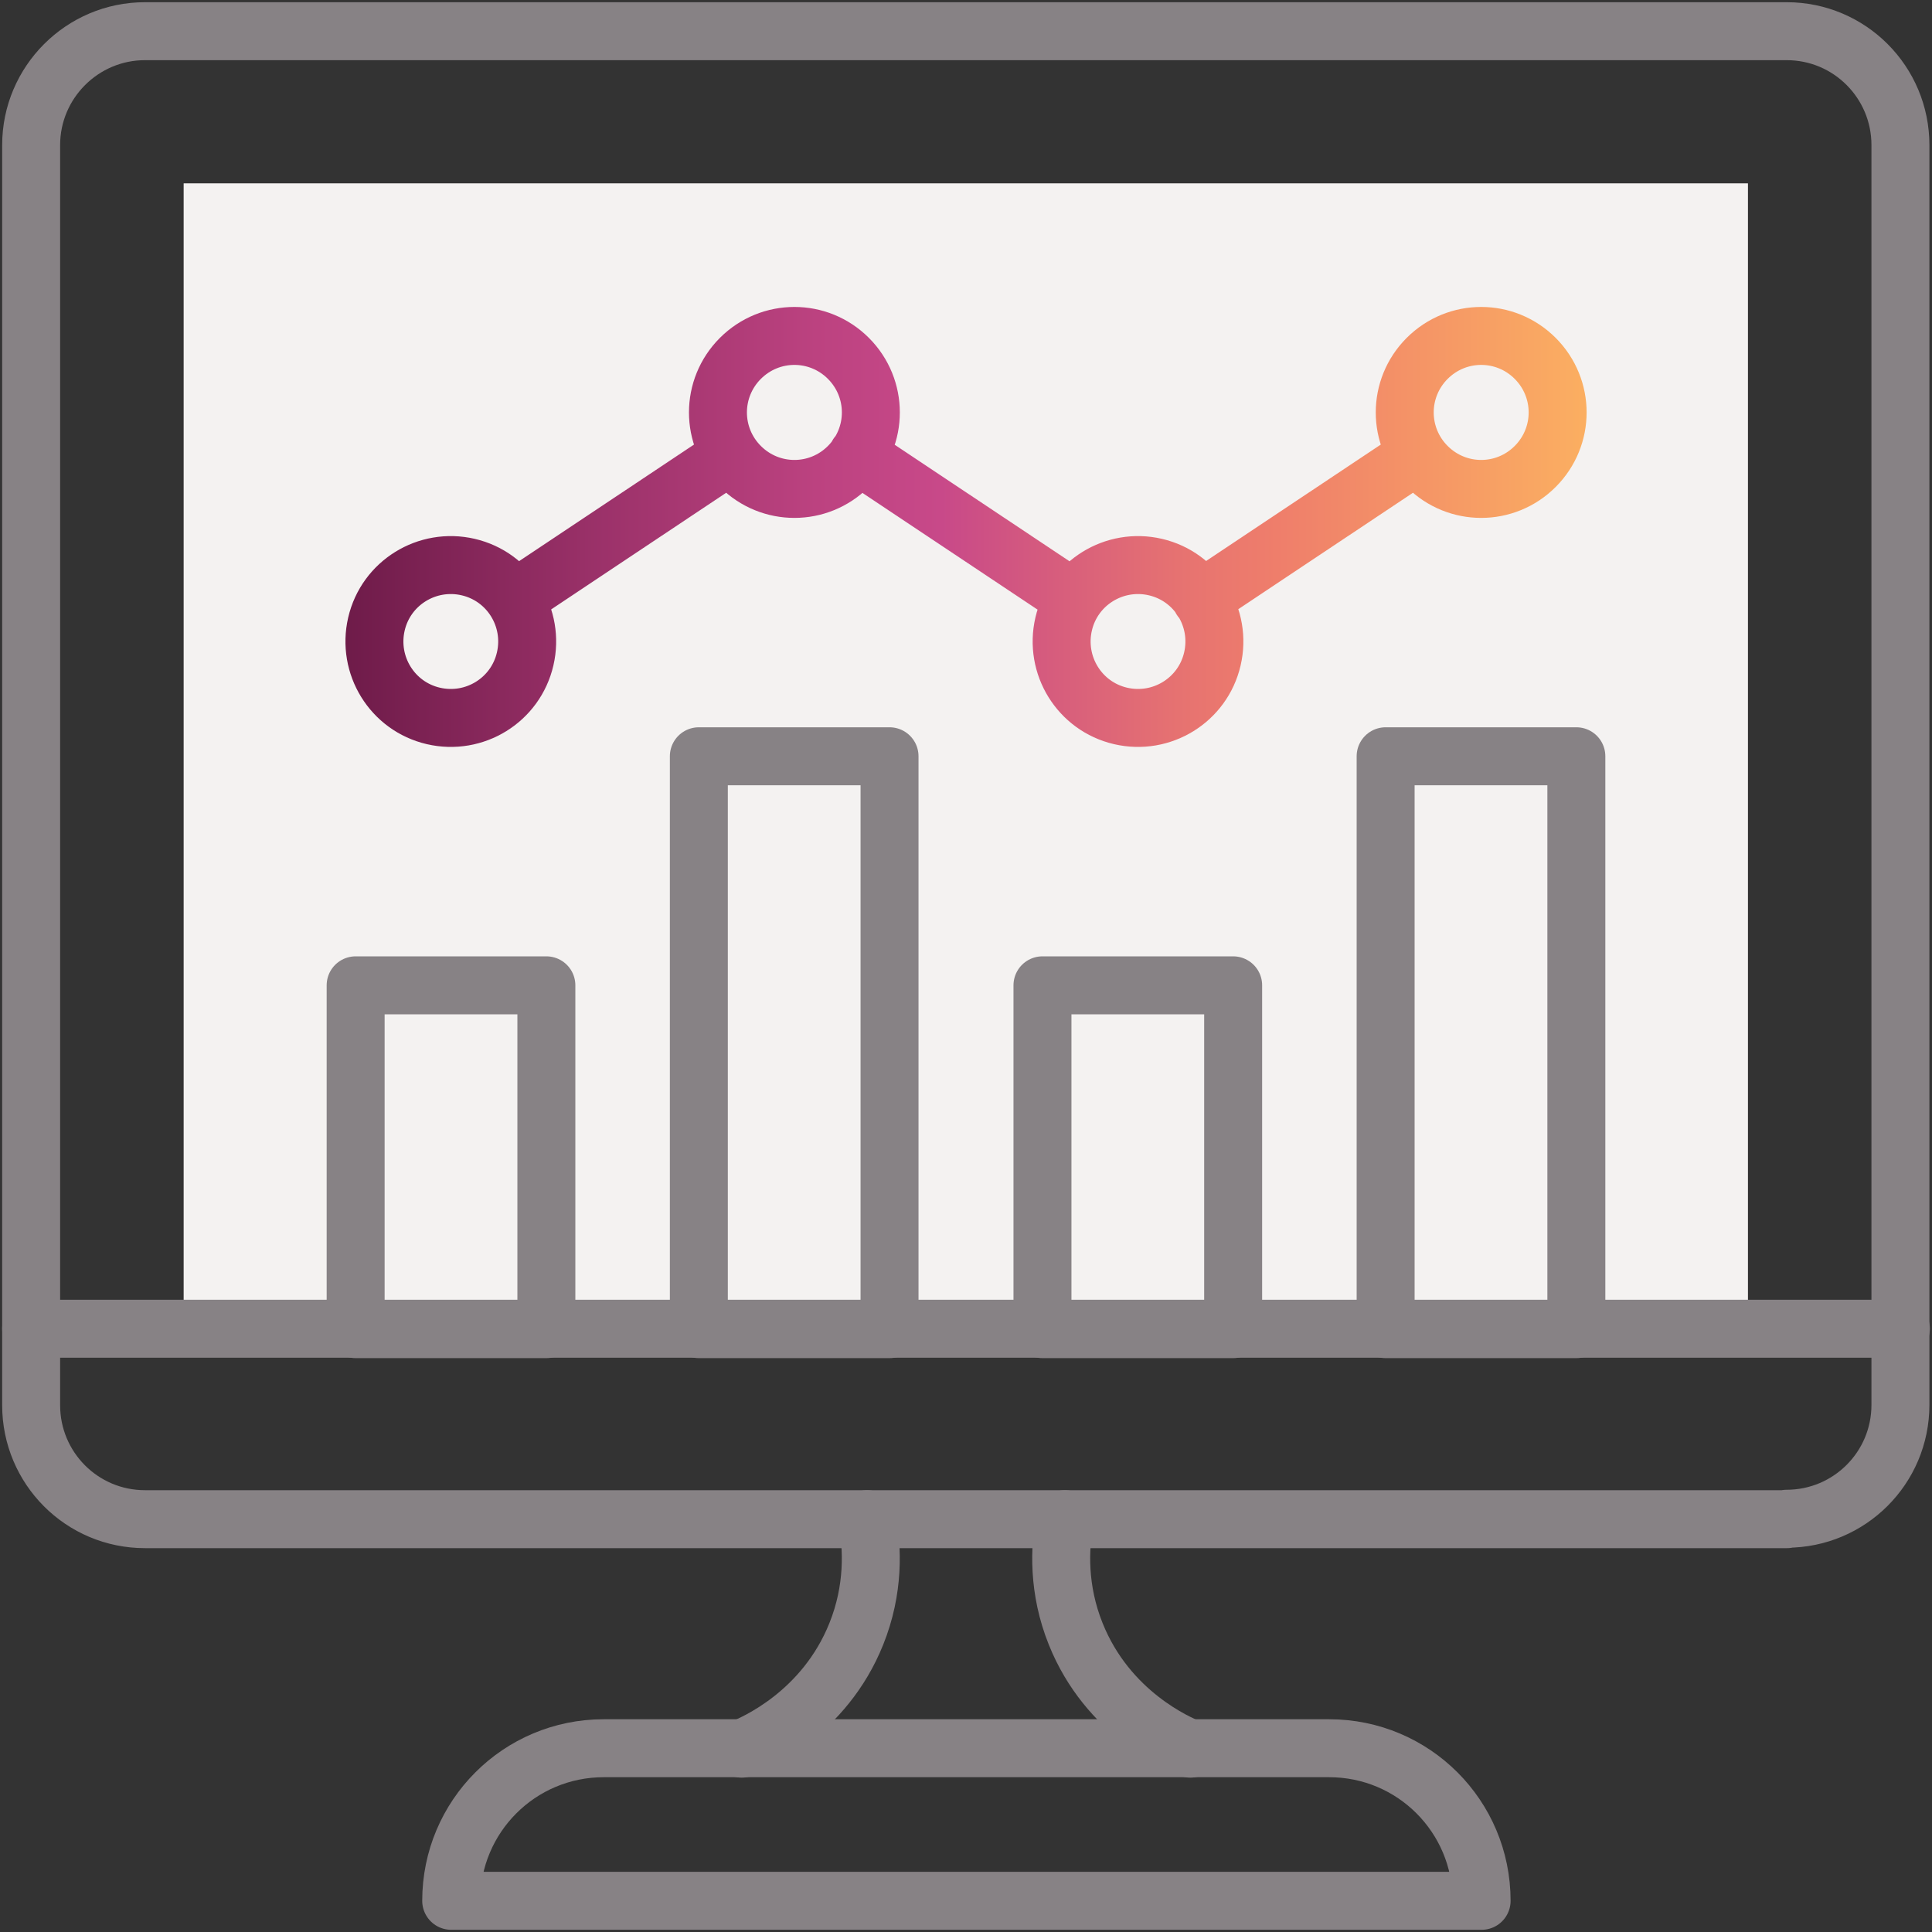
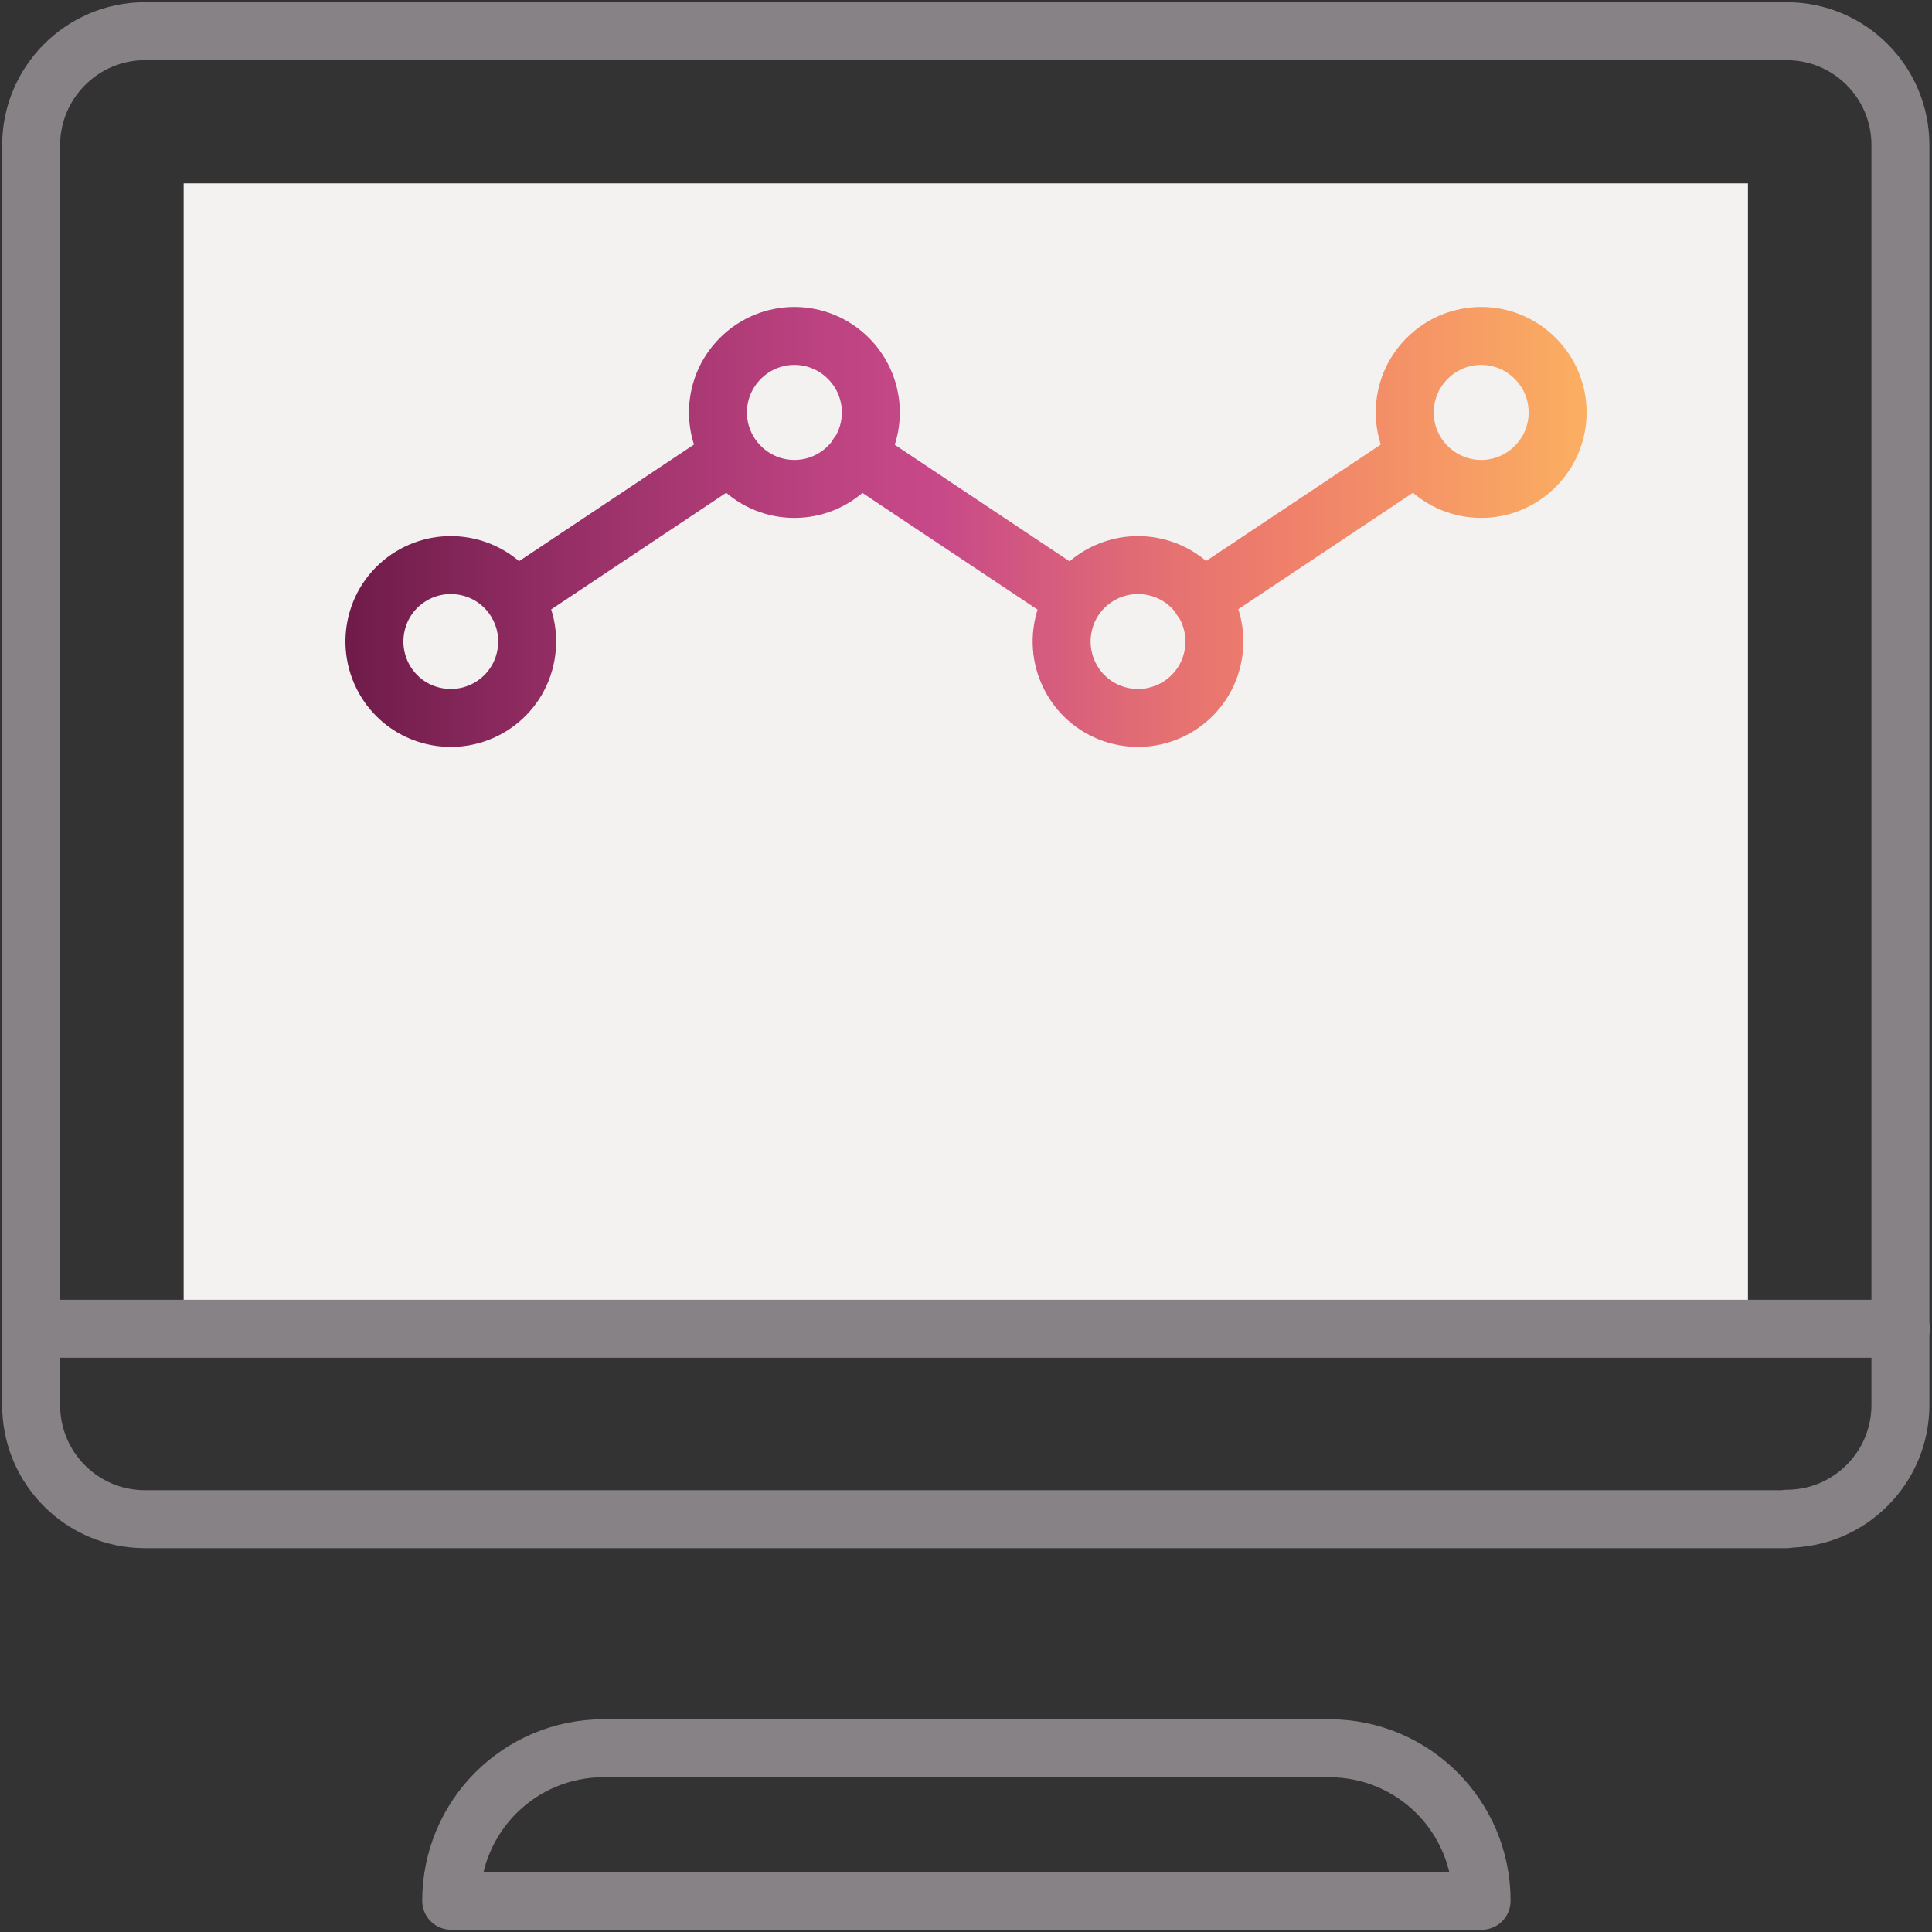
<svg xmlns="http://www.w3.org/2000/svg" width="50" height="50" viewBox="0 0 50 50" fill="none">
  <rect x="0" y="0" width="50" height="50" fill="#333333" stroke="none" />
  <g clip-path="url(#clip0_151_223)">
    <path d="M4.753 4.745H45.237V34.388H4.753V4.745Z" fill="#F4F2F1" />
    <path d="M46.247 39.316H3.753C2.118 39.316 0.806 37.992 0.806 36.367V3.755C0.806 2.13 2.129 0.807 3.753 0.807H46.237C47.871 0.807 49.183 2.13 49.183 3.755V36.357C49.183 37.992 47.86 39.305 46.237 39.305L46.247 39.316ZM34.376 45.244H15.624C13.441 45.244 11.677 47.009 11.677 49.193H38.344C38.344 47.009 36.581 45.244 34.398 45.244H34.376Z" stroke="#878285" stroke-width="1.5" stroke-linecap="round" stroke-linejoin="round" />
-     <path d="M22.441 39.316C22.581 40.058 22.624 41.134 22.161 42.285C21.333 44.351 19.516 45.126 19.194 45.255M27.559 39.316C27.419 40.058 27.376 41.134 27.839 42.285C28.667 44.351 30.484 45.126 30.806 45.255M35.86 19.572H40.796V34.398H35.86V19.572ZM26.979 25.5H31.914V34.398H26.979V25.5ZM18.086 19.572H23.021V34.398H18.086V19.572ZM9.204 25.5H14.14V34.398H9.204V25.5Z" stroke="#878285" stroke-width="1.5" stroke-linecap="round" stroke-linejoin="round" />
    <path d="M0.806 34.388H49.194" stroke="#878285" stroke-width="1.5" stroke-linecap="round" stroke-linejoin="round" />
    <path d="M9.742 16.15C9.989 15.085 11.054 14.429 12.118 14.676C13.183 14.924 13.839 15.989 13.591 17.054C13.344 18.119 12.28 18.776 11.215 18.528C10.151 18.281 9.495 17.215 9.742 16.15ZM36.935 9.275C37.71 8.5 38.957 8.5 39.731 9.275C40.505 10.05 40.505 11.298 39.731 12.072C38.957 12.847 37.71 12.847 36.935 12.072C36.161 11.298 36.161 10.05 36.935 9.275ZM19.161 9.275C19.936 8.5 21.183 8.5 21.957 9.275C22.731 10.05 22.731 11.298 21.957 12.072C21.183 12.847 19.936 12.847 19.161 12.072C18.387 11.298 18.387 10.05 19.161 9.275ZM27.527 16.15C27.774 15.085 28.839 14.429 29.903 14.676C30.968 14.924 31.624 15.989 31.376 17.054C31.129 18.119 30.064 18.776 29 18.528C27.936 18.281 27.28 17.215 27.527 16.15ZM36.688 11.771L31.086 15.505L36.688 11.771ZM27.796 15.505L22.194 11.771L27.796 15.505ZM18.914 11.771L13.312 15.505L18.914 11.771Z" fill="#F4F2F1" />
    <path d="M36.688 11.771L31.086 15.505M27.796 15.505L22.194 11.771M18.914 11.771L13.312 15.505M9.742 16.15C9.989 15.085 11.054 14.429 12.118 14.676C13.183 14.924 13.839 15.989 13.591 17.054C13.344 18.119 12.28 18.776 11.215 18.528C10.151 18.281 9.495 17.215 9.742 16.15ZM36.935 9.275C37.71 8.5 38.957 8.5 39.731 9.275C40.505 10.05 40.505 11.298 39.731 12.072C38.957 12.847 37.71 12.847 36.935 12.072C36.161 11.298 36.161 10.05 36.935 9.275ZM19.161 9.275C19.936 8.5 21.183 8.5 21.957 9.275C22.731 10.05 22.731 11.298 21.957 12.072C21.183 12.847 19.936 12.847 19.161 12.072C18.387 11.298 18.387 10.05 19.161 9.275ZM27.527 16.15C27.774 15.085 28.839 14.429 29.903 14.676C30.968 14.924 31.624 15.989 31.376 17.054C31.129 18.119 30.064 18.776 29 18.528C27.936 18.281 27.28 17.215 27.527 16.15Z" stroke="url(#paint0_linear_151_223)" stroke-width="1.5" stroke-linecap="round" stroke-linejoin="round" />
  </g>
  <defs>
    <linearGradient id="paint0_linear_151_223" x1="8.892" y1="13.643" x2="41.108" y2="13.643" gradientUnits="userSpaceOnUse">
      <stop stop-color="#6E1B49" />
      <stop offset="0.21" stop-color="#9C326A" />
      <stop offset="0.38" stop-color="#BC4280" />
      <stop offset="0.48" stop-color="#C84989" />
      <stop offset="0.53" stop-color="#D05482" />
      <stop offset="0.67" stop-color="#E67271" />
      <stop offset="0.75" stop-color="#EF7E6B" />
      <stop offset="1" stop-color="#FBAF61" />
    </linearGradient>
    <clipPath id="clip0_151_223">
      <rect width="50" height="50" fill="white" />
    </clipPath>
  </defs>
</svg>